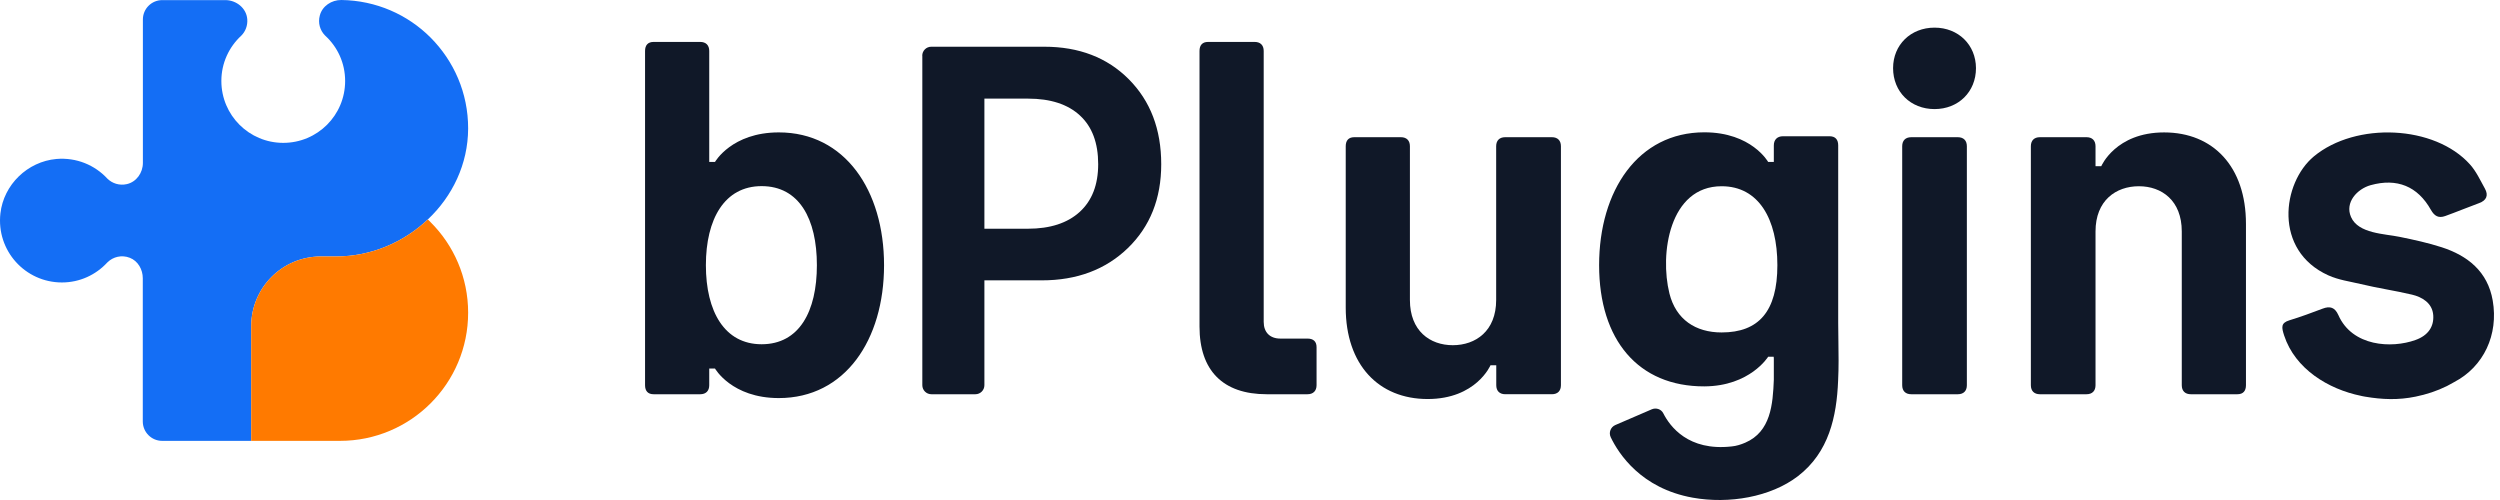
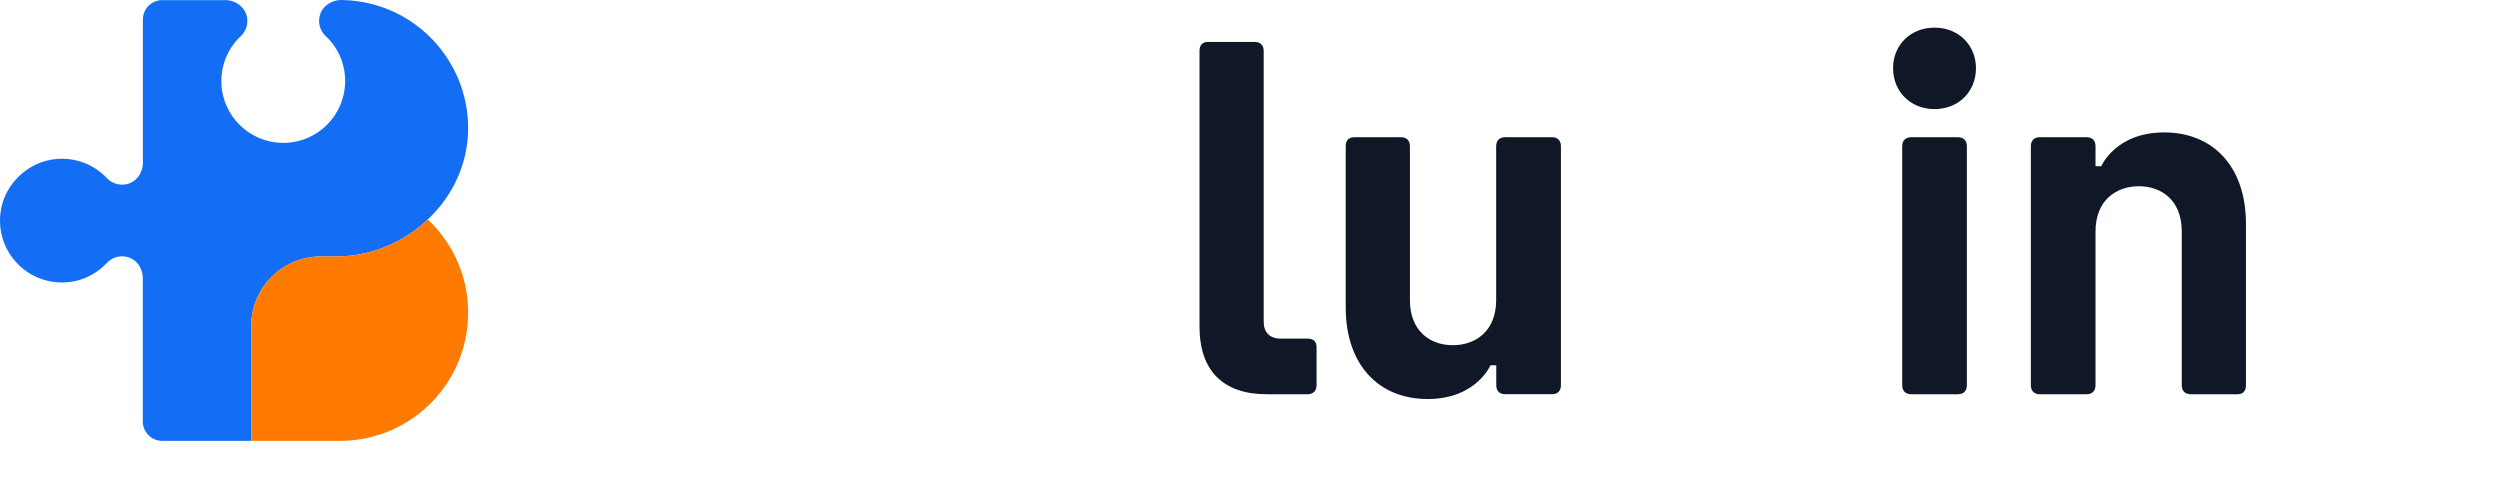
<svg xmlns="http://www.w3.org/2000/svg" viewBox="0 0 200 40">
  <path d="M37.451 10.285C37.443 13.125 36.192 15.704 34.227 17.554C32.3 19.388 29.683 20.517 26.889 20.517H25.669C22.591 20.517 20.096 23.011 20.096 26.089V35.269H12.973C12.114 35.269 11.423 34.57 11.423 33.718V22.259C11.423 21.561 11.039 20.877 10.387 20.624C9.727 20.363 9.044 20.555 8.614 20.97C8.598 20.992 8.583 21 8.568 21.015C7.662 21.99 6.38 22.597 4.953 22.597C2.021 22.597 -0.305 20.056 0.033 17.07C0.294 14.768 2.205 12.926 4.507 12.718C6.119 12.58 7.593 13.21 8.591 14.292C8.975 14.668 9.55 14.867 10.149 14.729C10.916 14.553 11.431 13.824 11.431 13.033V1.558C11.431 0.699 12.129 0.008 12.981 0.008H18.024C18.907 0.008 19.713 0.653 19.782 1.535C19.82 2.049 19.636 2.518 19.306 2.848C18.323 3.753 17.709 5.043 17.709 6.478C17.709 9.218 19.927 11.429 22.66 11.429C25.4 11.429 27.611 9.218 27.611 6.478C27.611 5.043 27.004 3.761 26.029 2.863C26.014 2.848 26.006 2.832 25.983 2.817C25.607 2.426 25.423 1.842 25.584 1.244C25.776 0.484 26.528 -0.008 27.311 8.86678e-05C30.098 0.038 32.615 1.174 34.442 3.001C36.307 4.874 37.458 7.438 37.451 10.285Z" fill="#146EF5" />
  <path d="M37.451 25.015C37.451 30.679 32.861 35.269 27.196 35.269H20.096V26.089C20.096 23.011 22.591 20.517 25.669 20.517H26.889C29.683 20.517 32.3 19.388 34.227 17.554C34.296 17.623 34.373 17.692 34.442 17.769C36.299 19.619 37.451 22.182 37.451 25.015Z" fill="#FF7A00" />
-   <path d="M62.304 10.592C58.535 10.592 57.2 12.956 57.2 12.956H56.739V4.076C56.739 3.615 56.471 3.354 56.018 3.354H52.287C51.827 3.354 51.604 3.623 51.604 4.076V30.817C51.604 31.278 51.834 31.539 52.287 31.539H56.018C56.478 31.539 56.739 31.27 56.739 30.817V29.482H57.2C57.2 29.482 58.535 31.846 62.304 31.846C67.6 31.846 70.724 27.202 70.724 21.215C70.724 15.228 67.592 10.592 62.304 10.592ZM60.93 27.54C57.959 27.54 56.471 24.915 56.471 21.215C56.471 17.523 57.959 14.89 60.93 14.89C63.939 14.89 65.351 17.515 65.351 21.215C65.351 24.915 63.939 27.54 60.93 27.54Z" fill="#101828" />
-   <path d="M73.779 4.46C73.779 4.06 74.101 3.738 74.5 3.738H83.549C86.32 3.738 88.577 4.605 90.304 6.34C92.031 8.075 92.898 10.339 92.898 13.14C92.898 15.888 92.008 18.122 90.227 19.849C88.446 21.568 86.151 22.428 83.342 22.428H78.752V30.817C78.752 31.216 78.43 31.539 78.031 31.539H74.508C74.109 31.539 73.786 31.216 73.786 30.817V4.46H73.779ZM78.752 7.898V18.298H82.229C84.018 18.298 85.399 17.846 86.382 16.948C87.364 16.049 87.855 14.775 87.855 13.133C87.855 11.437 87.372 10.139 86.397 9.241C85.43 8.343 84.041 7.89 82.245 7.89H78.752V7.898Z" fill="#101828" />
  <path d="M104.603 31.539C105.056 31.539 105.325 31.27 105.325 30.817V27.77C105.325 27.309 105.056 27.087 104.603 27.087H102.431C101.594 27.087 101.096 26.588 101.096 25.751V4.076C101.096 3.615 100.827 3.354 100.374 3.354H96.644C96.183 3.354 95.961 3.623 95.961 4.076V26.127C95.961 29.635 97.826 31.539 101.334 31.539H104.603Z" fill="#101828" />
  <path d="M120.415 10.976C119.954 10.976 119.693 11.245 119.693 11.697V24.001C119.693 26.48 118.058 27.616 116.224 27.616C114.397 27.616 112.793 26.473 112.793 24.001V11.697C112.793 11.237 112.524 10.976 112.071 10.976H108.341C107.881 10.976 107.658 11.245 107.658 11.697V24.608C107.658 29.174 110.283 31.922 114.213 31.922C118.097 31.922 119.24 29.22 119.24 29.22H119.701V30.817C119.701 31.277 119.969 31.538 120.422 31.538H124.153C124.613 31.538 124.874 31.27 124.874 30.817V11.697C124.874 11.237 124.605 10.976 124.153 10.976H120.415Z" fill="#101828" />
-   <path d="M147.072 27.287C147.064 26.803 147.056 26.32 147.056 25.852C147.056 21.868 147.056 17.892 147.056 13.908C147.056 13.149 147.056 12.389 147.056 11.629C147.056 11.176 146.834 10.9 146.366 10.9H142.635C142.183 10.9 141.906 11.176 141.906 11.629V12.957H141.453C141.453 12.957 140.126 10.585 136.349 10.585C131.053 10.585 127.929 15.236 127.929 21.215C127.929 27.195 131.061 30.925 136.349 30.91C140.003 30.894 141.453 28.538 141.453 28.538H141.891C141.906 28.599 141.906 28.653 141.906 28.73V30.38C141.829 32.337 141.668 34.532 139.619 35.415C139.281 35.561 138.897 35.684 138.529 35.715C135.06 36.106 133.594 34.11 133.064 33.066C132.895 32.729 132.488 32.598 132.143 32.744L129.226 34.003C128.85 34.164 128.681 34.609 128.858 34.978C129.487 36.29 131.276 39.069 135.413 39.813C138.306 40.335 141.653 39.767 143.833 38.094C146.32 36.183 146.934 33.32 147.049 30.449C147.103 29.39 147.087 28.338 147.072 27.287ZM137.731 26.596C135.643 26.596 134.077 25.56 133.555 23.48C132.765 20.317 133.54 14.899 137.731 14.899C140.701 14.899 142.19 17.531 142.19 21.215C142.19 24.915 140.694 26.596 137.731 26.596Z" fill="#101828" />
  <path d="M154.763 2.211C152.859 2.211 151.447 3.585 151.447 5.45C151.447 7.354 152.859 8.727 154.763 8.727C156.666 8.727 158.078 7.354 158.078 5.45C158.071 3.585 156.666 2.211 154.763 2.211Z" fill="#101828" />
  <path d="M156.628 10.977H152.897C152.437 10.977 152.176 11.245 152.176 11.698V30.818C152.176 31.278 152.444 31.539 152.897 31.539H156.628C157.088 31.539 157.349 31.27 157.349 30.818V11.698C157.349 11.238 157.08 10.977 156.628 10.977Z" fill="#101828" />
  <path d="M173.13 10.593C169.246 10.593 168.103 13.294 168.103 13.294H167.642V11.698C167.642 11.238 167.373 10.976 166.921 10.976H163.19C162.73 10.976 162.469 11.245 162.469 11.698V30.818C162.469 31.278 162.737 31.539 163.19 31.539H166.921C167.381 31.539 167.642 31.27 167.642 30.818V18.514C167.642 16.035 169.277 14.899 171.111 14.899C172.938 14.899 174.542 16.042 174.542 18.514V30.818C174.542 31.278 174.811 31.539 175.264 31.539H178.994C179.455 31.539 179.677 31.27 179.677 30.818V17.907C179.677 13.333 177.052 10.593 173.13 10.593Z" fill="#101828" />
-   <path d="M199.418 24.047C199.019 21.714 197.4 20.448 195.335 19.78C194.237 19.427 193.109 19.181 191.981 18.951C190.776 18.698 188.665 18.698 188.082 17.362C187.568 16.188 188.581 15.113 189.648 14.814C191.751 14.23 193.409 14.891 194.475 16.794C194.759 17.293 195.089 17.47 195.611 17.285C196.571 16.94 197.369 16.602 198.329 16.249C198.92 16.034 199.096 15.627 198.789 15.082C198.421 14.422 198.098 13.709 197.599 13.156C194.775 10.001 188.466 9.733 185.111 12.511C182.563 14.63 181.857 20.041 186.27 22.029C187.115 22.405 187.936 22.505 188.842 22.72C190.208 23.05 191.597 23.249 192.963 23.572C193.739 23.756 194.591 24.224 194.66 25.222C194.721 26.104 194.276 26.834 193.232 27.202C191.336 27.885 188.182 27.732 187.069 25.206C186.792 24.592 186.409 24.462 185.81 24.692C184.935 25.022 184.052 25.352 183.162 25.621C182.448 25.836 182.525 26.197 182.732 26.841C183.607 29.512 186.255 31.132 188.888 31.669C188.918 31.677 188.957 31.684 188.987 31.692C189.057 31.707 189.126 31.715 189.195 31.731C190.584 31.968 191.866 32.015 193.247 31.731C194.115 31.554 194.959 31.278 195.75 30.886C195.949 30.787 196.133 30.671 196.325 30.572C198.712 29.328 199.887 26.765 199.418 24.047Z" fill="#101828" />
</svg>